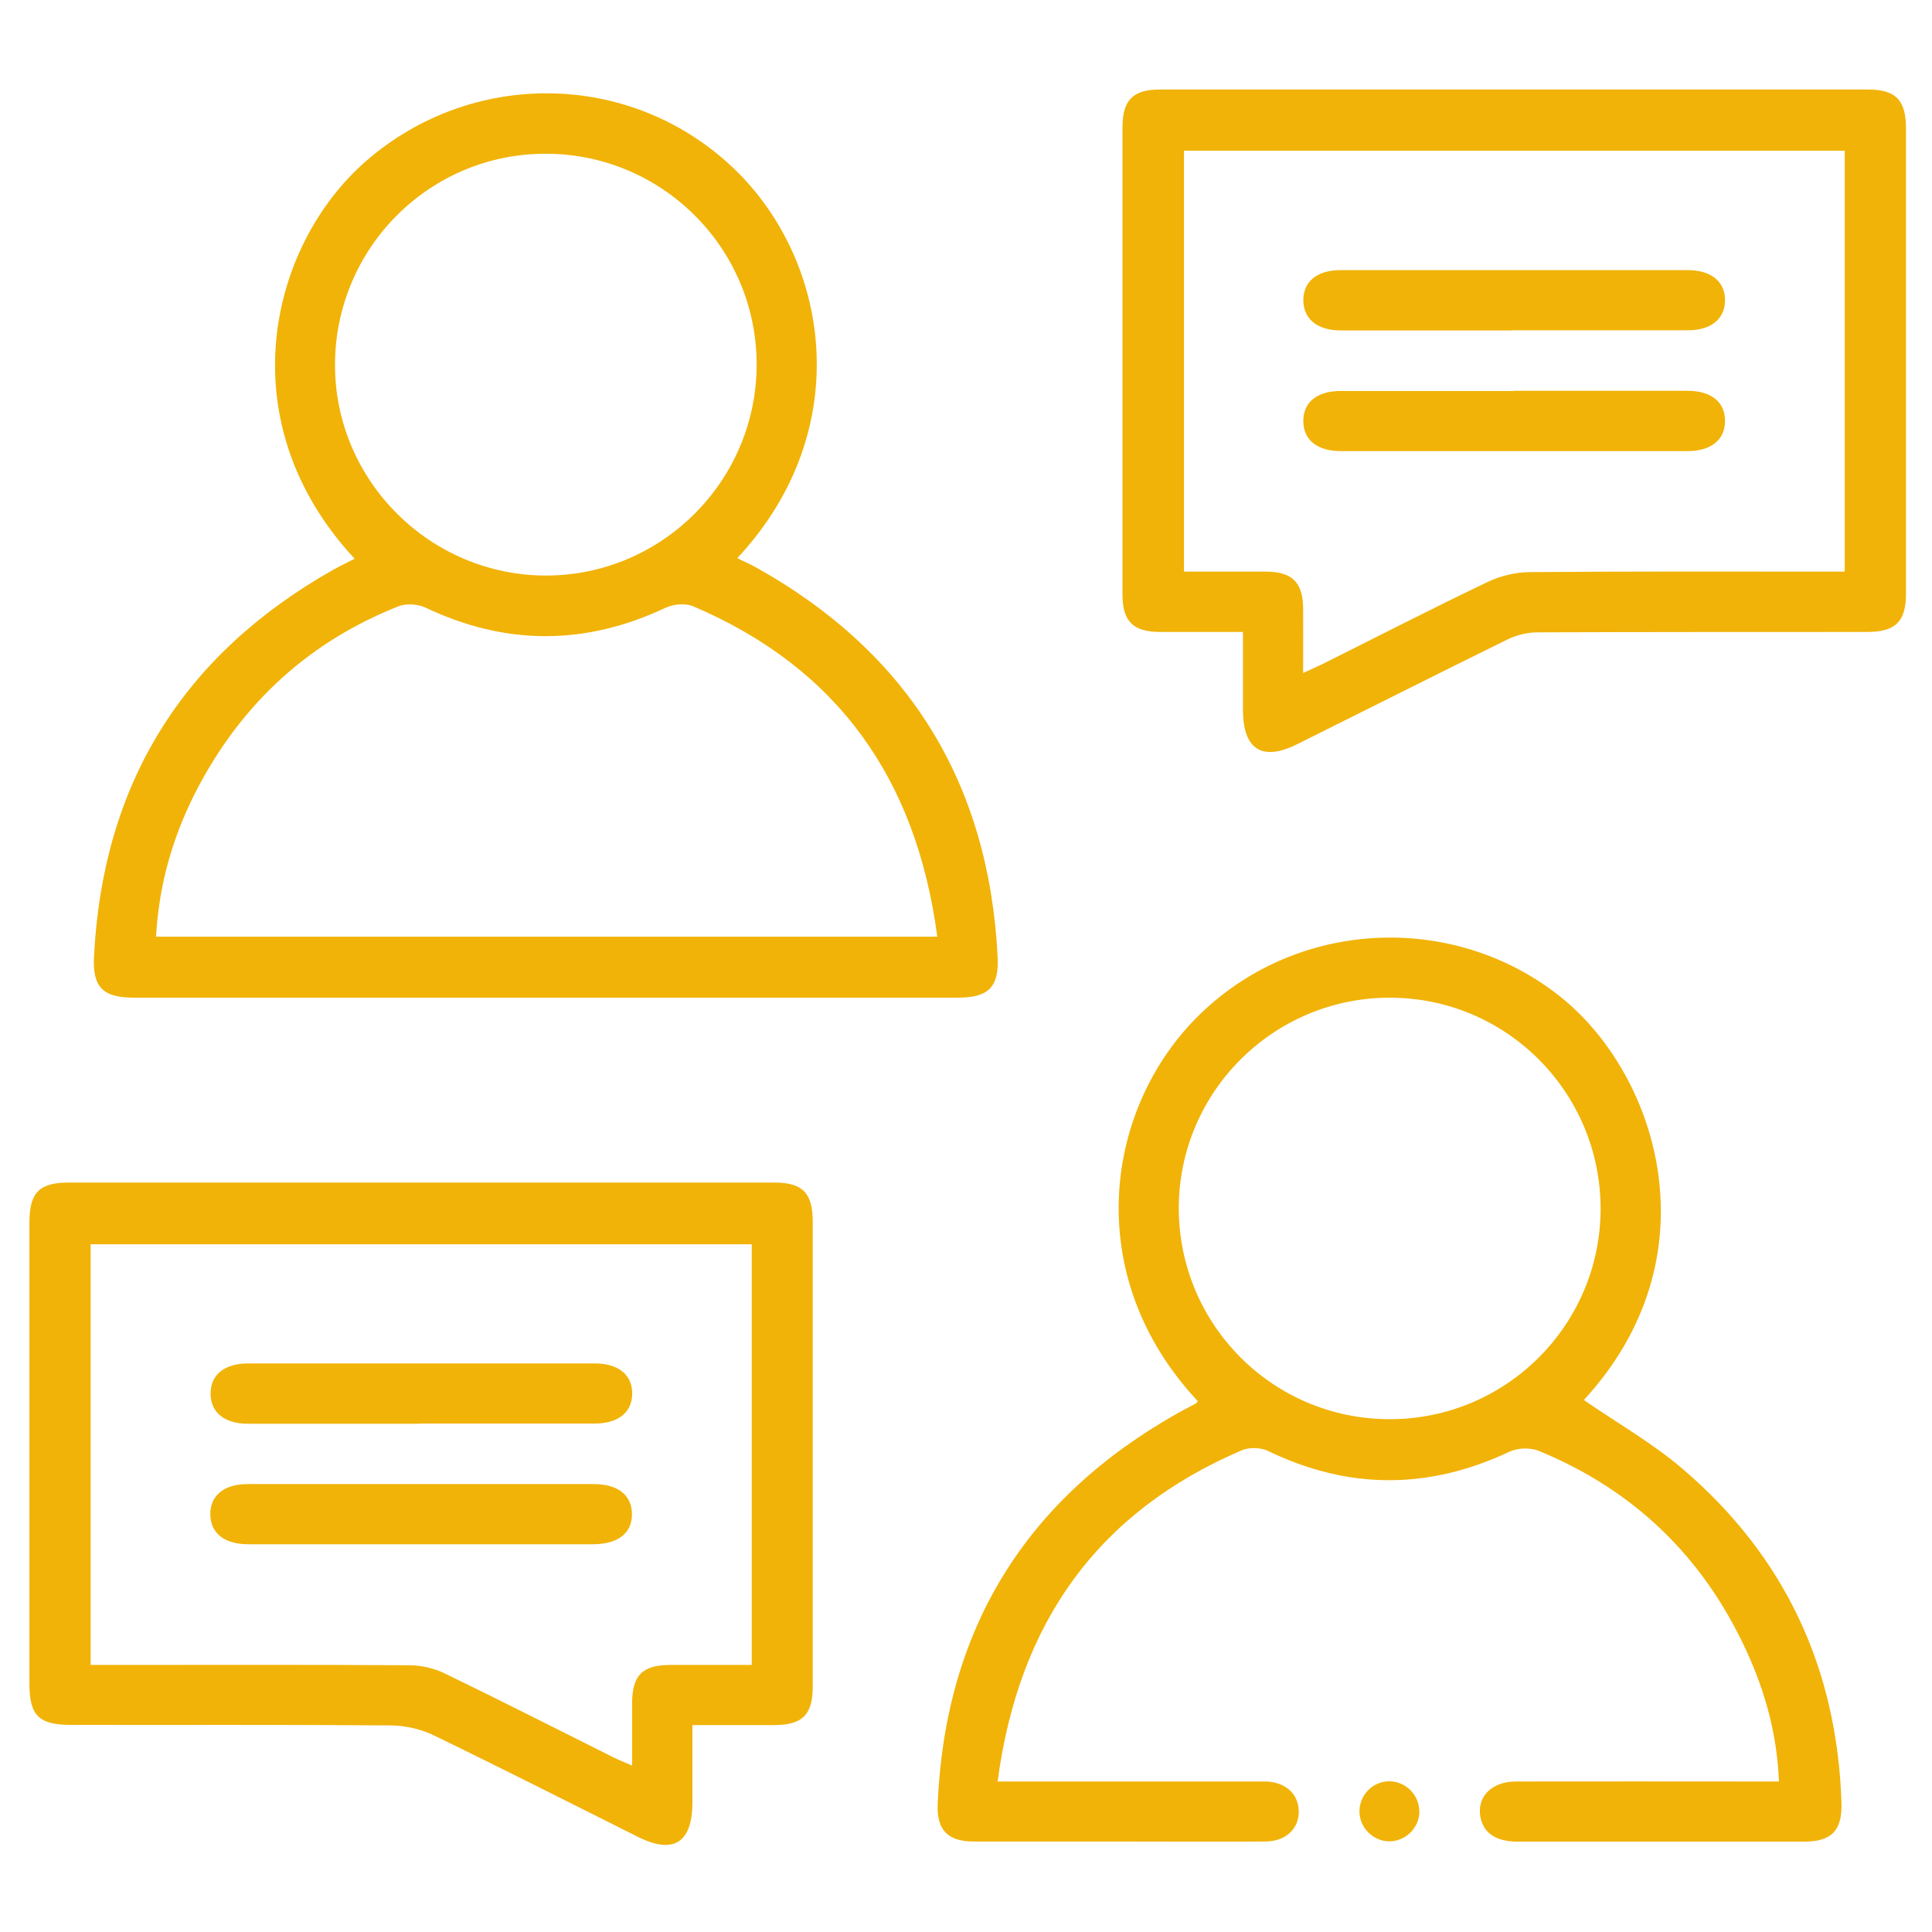
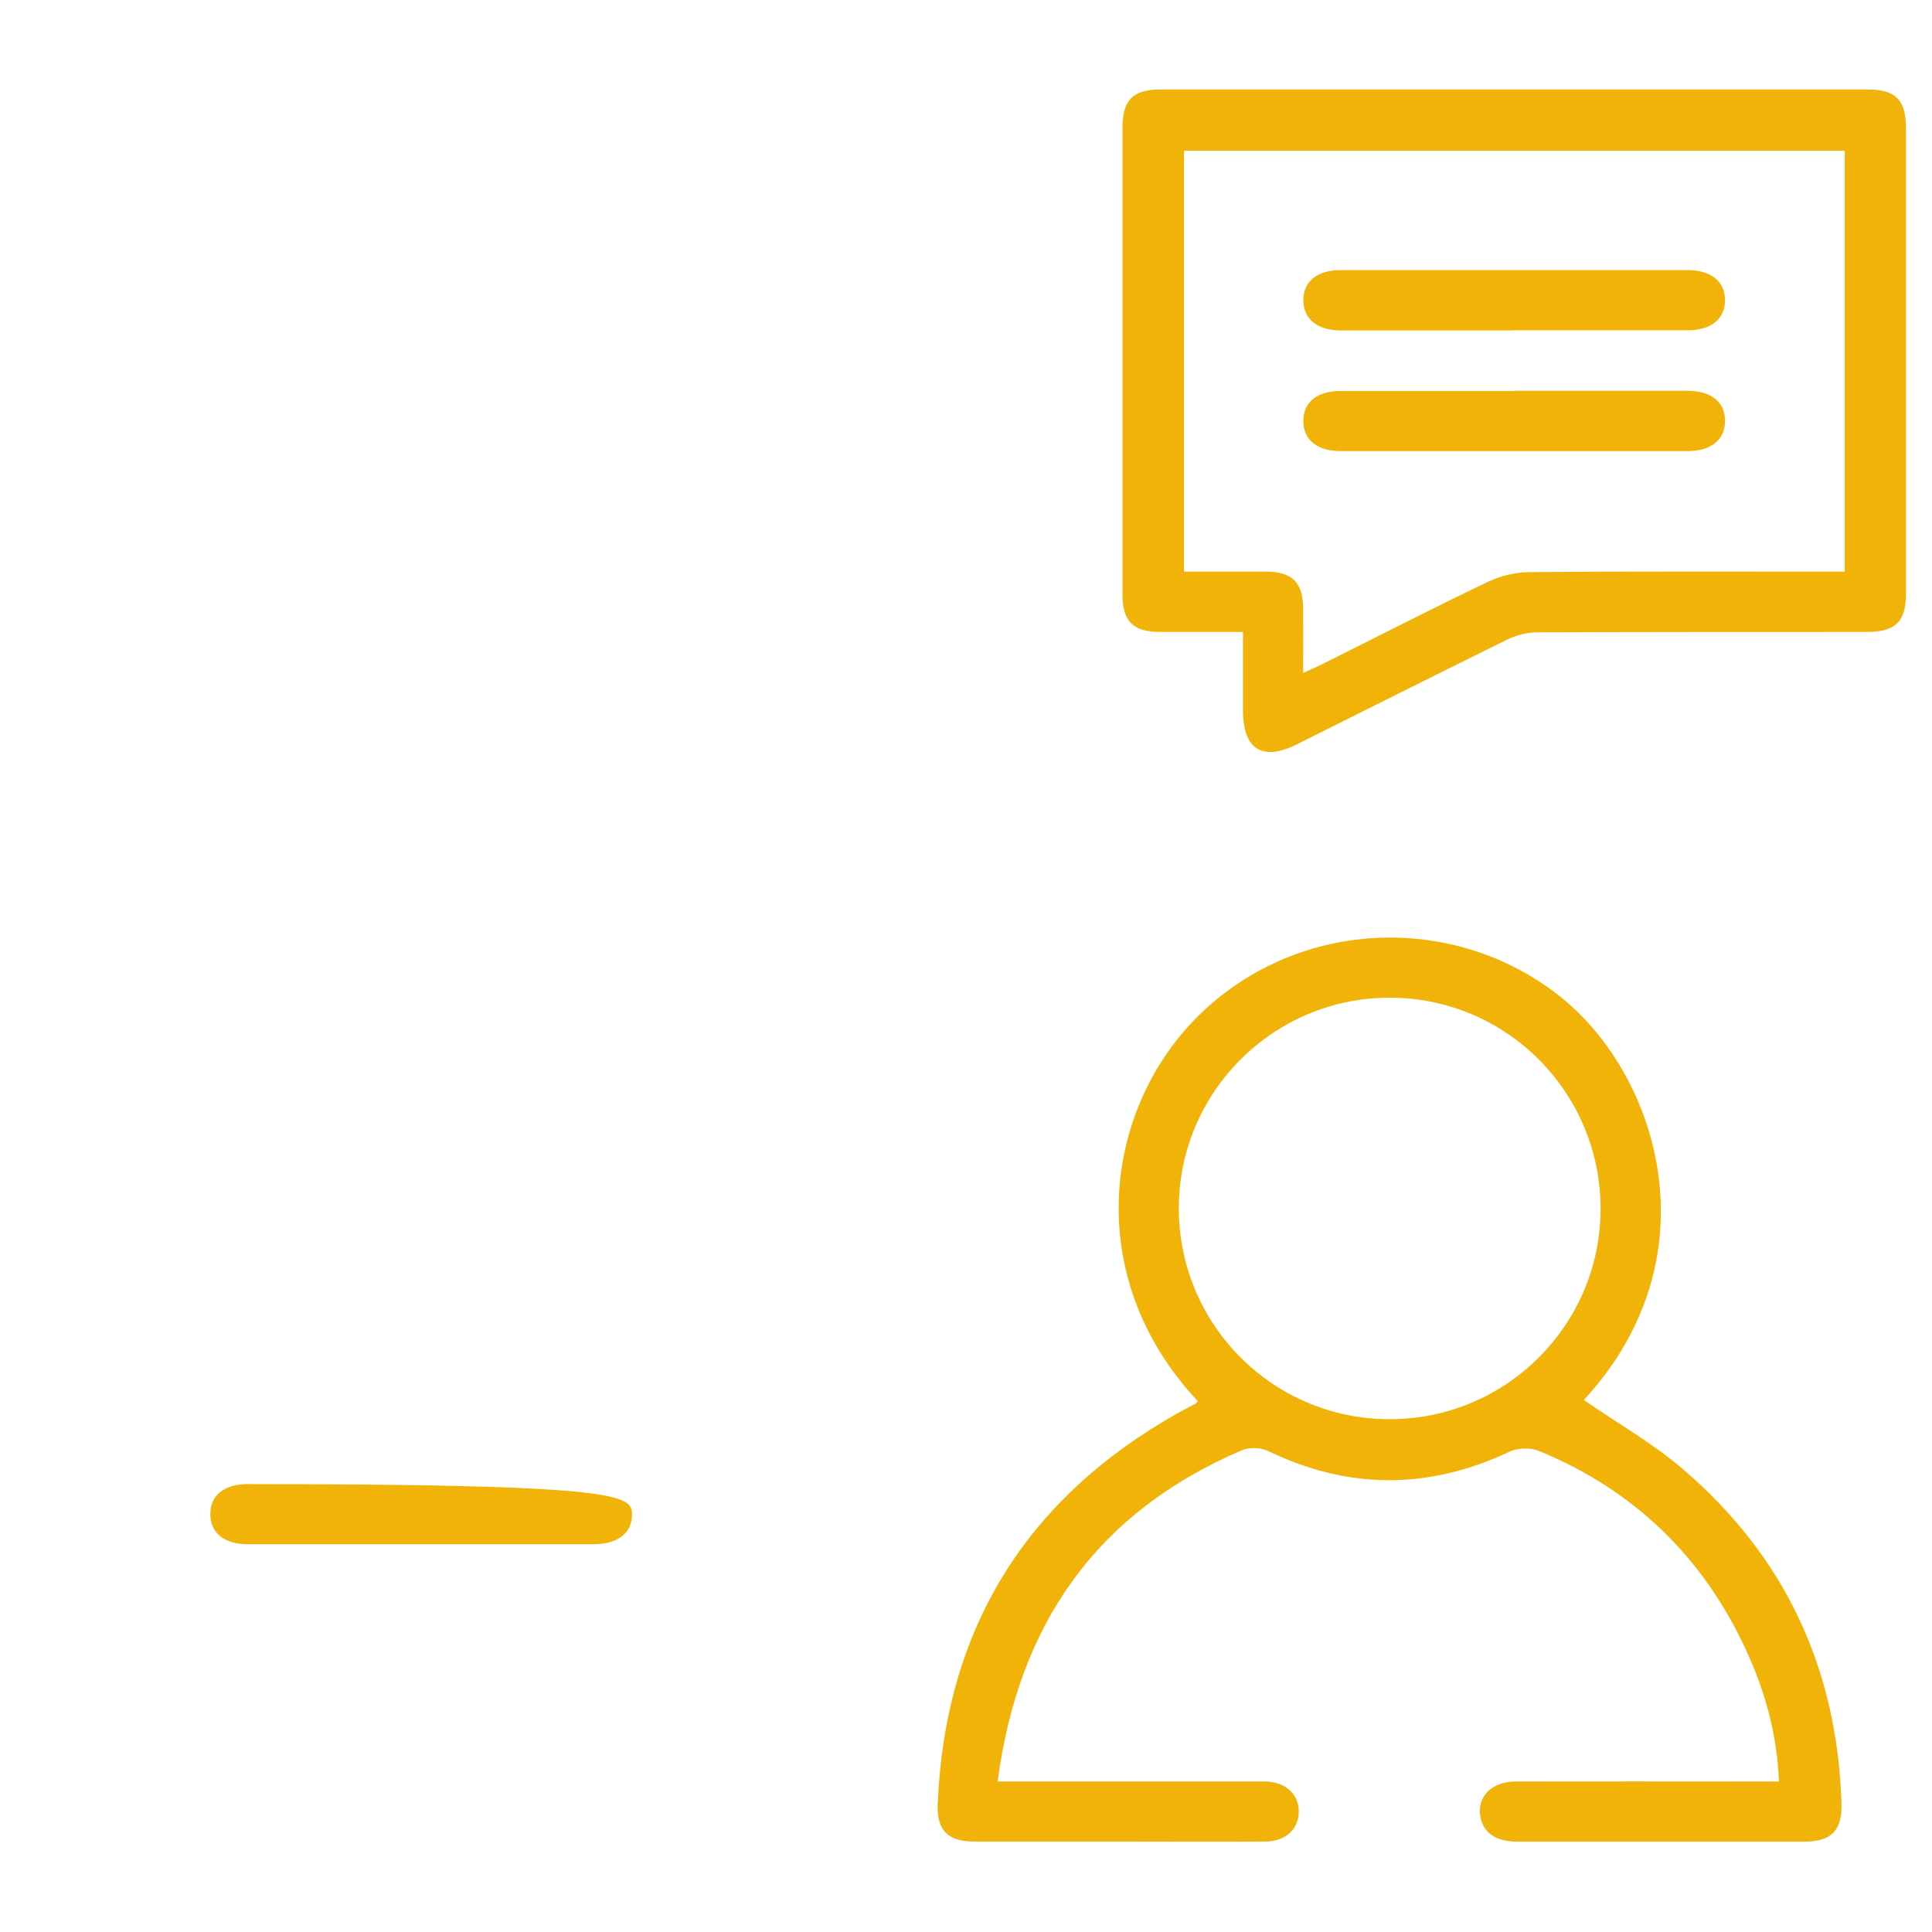
<svg xmlns="http://www.w3.org/2000/svg" width="30" height="30" viewBox="0 0 30 30" fill="none">
-   <path d="M5.507 8.676C3.523 6.545 4.183 3.802 5.691 2.495C7.328 1.076 9.757 1.102 11.341 2.566C12.883 3.987 13.32 6.663 11.449 8.666C11.552 8.721 11.652 8.76 11.749 8.816C14.11 10.137 15.357 12.16 15.491 14.86C15.515 15.334 15.344 15.492 14.868 15.492C10.61 15.492 6.349 15.492 2.091 15.492C1.599 15.492 1.433 15.337 1.46 14.842C1.599 12.166 2.839 10.168 5.17 8.85C5.273 8.792 5.378 8.742 5.502 8.679L5.507 8.676ZM14.554 14.545C14.231 12.1 13.012 10.371 10.76 9.413C10.641 9.363 10.454 9.381 10.331 9.439C9.089 10.024 7.854 10.026 6.612 9.437C6.491 9.379 6.307 9.366 6.183 9.416C4.818 9.958 3.794 10.889 3.099 12.181C2.704 12.916 2.47 13.697 2.423 14.545H14.554ZM8.468 2.387C6.662 2.389 5.202 3.858 5.202 5.668C5.202 7.466 6.681 8.939 8.483 8.937C10.286 8.934 11.754 7.455 11.749 5.652C11.746 3.847 10.273 2.384 8.468 2.387Z" fill="#F1B308" />
  <path d="M18.602 21.76C16.765 19.802 17.152 17.166 18.654 15.729C20.199 14.25 22.623 14.171 24.26 15.502C25.754 16.721 26.633 19.526 24.594 21.739C25.107 22.095 25.662 22.408 26.136 22.816C27.715 24.168 28.525 25.905 28.594 27.984C28.61 28.426 28.441 28.597 28.01 28.597C26.528 28.597 25.046 28.597 23.565 28.597C23.231 28.597 23.038 28.466 22.988 28.216C22.928 27.905 23.16 27.663 23.536 27.663C24.783 27.66 26.031 27.663 27.278 27.663C27.383 27.663 27.491 27.663 27.623 27.663C27.596 26.937 27.41 26.268 27.117 25.631C26.449 24.179 25.375 23.137 23.894 22.529C23.762 22.476 23.565 22.481 23.439 22.542C22.183 23.134 20.941 23.134 19.691 22.531C19.578 22.476 19.402 22.471 19.288 22.518C17.036 23.479 15.815 25.208 15.491 27.663H15.833C17.041 27.663 18.249 27.663 19.46 27.663C19.528 27.663 19.596 27.663 19.665 27.663C19.965 27.676 20.162 27.858 20.167 28.121C20.173 28.395 19.967 28.592 19.652 28.595C18.862 28.6 18.073 28.595 17.283 28.595C16.562 28.595 15.841 28.595 15.12 28.595C14.723 28.595 14.544 28.421 14.56 28.018C14.675 25.292 15.931 23.263 18.31 21.931C18.394 21.884 18.481 21.842 18.567 21.795C18.575 21.789 18.581 21.781 18.599 21.76H18.602ZM21.586 15.492C19.778 15.489 18.307 16.953 18.304 18.758C18.304 20.566 19.762 22.034 21.573 22.037C23.381 22.042 24.852 20.576 24.854 18.771C24.854 16.963 23.394 15.495 21.586 15.492Z" fill="#F1B308" />
  <path d="M19.301 9.813C18.851 9.813 18.432 9.813 18.017 9.813C17.596 9.813 17.43 9.65 17.43 9.232C17.43 6.813 17.43 4.398 17.43 1.979C17.43 1.555 17.593 1.39 18.009 1.39C21.674 1.39 25.338 1.39 29.003 1.39C29.438 1.39 29.596 1.553 29.596 1.995C29.596 4.403 29.596 6.811 29.596 9.219C29.596 9.653 29.432 9.813 28.99 9.813C27.285 9.813 25.58 9.813 23.874 9.819C23.716 9.819 23.546 9.861 23.403 9.932C22.311 10.469 21.227 11.016 20.138 11.558C19.598 11.826 19.301 11.637 19.301 11.027C19.301 10.637 19.301 10.248 19.301 9.816V9.813ZM18.385 2.34V8.876C18.824 8.876 19.243 8.876 19.661 8.876C20.064 8.879 20.23 9.042 20.235 9.442C20.238 9.766 20.235 10.092 20.235 10.45C20.369 10.387 20.456 10.35 20.543 10.308C21.395 9.882 22.245 9.445 23.106 9.034C23.298 8.942 23.53 8.887 23.745 8.884C25.277 8.871 26.806 8.876 28.338 8.876H28.645V2.34H18.385Z" fill="#F1B308" />
-   <path d="M10.752 26.787C10.752 27.211 10.752 27.598 10.752 27.984C10.752 28.616 10.457 28.8 9.902 28.521C8.849 27.995 7.799 27.461 6.739 26.948C6.539 26.85 6.296 26.795 6.075 26.792C4.418 26.779 2.762 26.787 1.104 26.784C0.604 26.784 0.457 26.64 0.457 26.145C0.457 23.758 0.457 21.369 0.457 18.982C0.457 18.518 0.61 18.363 1.065 18.363C4.72 18.363 8.375 18.363 12.028 18.363C12.462 18.363 12.62 18.526 12.62 18.968C12.62 21.376 12.62 23.784 12.62 26.192C12.62 26.629 12.457 26.787 12.018 26.787C11.61 26.787 11.202 26.787 10.749 26.787H10.752ZM11.673 19.321H1.407V25.853H1.733C3.273 25.853 4.812 25.848 6.354 25.858C6.541 25.858 6.744 25.905 6.91 25.987C7.786 26.411 8.652 26.853 9.523 27.287C9.607 27.329 9.697 27.363 9.815 27.416C9.815 27.074 9.815 26.763 9.815 26.455C9.815 26.013 9.973 25.855 10.41 25.853C10.825 25.853 11.241 25.853 11.673 25.853V19.321Z" fill="#F1B308" />
-   <path d="M22.041 28.139C22.033 28.392 21.815 28.6 21.562 28.592C21.31 28.584 21.102 28.368 21.11 28.113C21.117 27.858 21.333 27.652 21.586 27.66C21.838 27.668 22.046 27.884 22.038 28.137L22.041 28.139Z" fill="#F1B308" />
  <path d="M23.483 5.131C22.596 5.131 21.709 5.131 20.823 5.131C20.454 5.131 20.241 4.955 20.238 4.663C20.238 4.371 20.451 4.194 20.82 4.194C22.615 4.194 24.407 4.194 26.201 4.194C26.57 4.194 26.786 4.371 26.786 4.66C26.786 4.952 26.57 5.129 26.204 5.129C25.299 5.129 24.391 5.129 23.486 5.129L23.483 5.131Z" fill="#F1B308" />
  <path d="M23.515 6.068C24.412 6.068 25.309 6.068 26.204 6.068C26.573 6.068 26.788 6.245 26.786 6.537C26.786 6.829 26.57 7.005 26.201 7.005C24.407 7.005 22.615 7.005 20.82 7.005C20.451 7.005 20.238 6.829 20.238 6.537C20.238 6.245 20.451 6.071 20.82 6.071C21.717 6.071 22.615 6.071 23.509 6.071L23.515 6.068Z" fill="#F1B308" />
-   <path d="M6.512 22.108C5.625 22.108 4.738 22.108 3.851 22.108C3.483 22.108 3.27 21.931 3.27 21.639C3.27 21.347 3.483 21.174 3.851 21.171C5.646 21.171 7.438 21.171 9.233 21.171C9.601 21.171 9.817 21.347 9.817 21.637C9.817 21.929 9.601 22.105 9.235 22.105C8.33 22.105 7.422 22.105 6.517 22.105L6.512 22.108Z" fill="#F1B308" />
-   <path d="M6.516 23.979C5.629 23.979 4.742 23.979 3.855 23.979C3.484 23.979 3.271 23.808 3.266 23.519C3.26 23.227 3.476 23.045 3.842 23.045C5.637 23.045 7.429 23.045 9.224 23.045C9.595 23.045 9.808 23.216 9.813 23.505C9.818 23.805 9.597 23.979 9.208 23.979C8.31 23.979 7.413 23.979 6.518 23.979H6.516Z" fill="#F1B308" />
+   <path d="M6.516 23.979C5.629 23.979 4.742 23.979 3.855 23.979C3.484 23.979 3.271 23.808 3.266 23.519C3.26 23.227 3.476 23.045 3.842 23.045C9.595 23.045 9.808 23.216 9.813 23.505C9.818 23.805 9.597 23.979 9.208 23.979C8.31 23.979 7.413 23.979 6.518 23.979H6.516Z" fill="#F1B308" />
</svg>